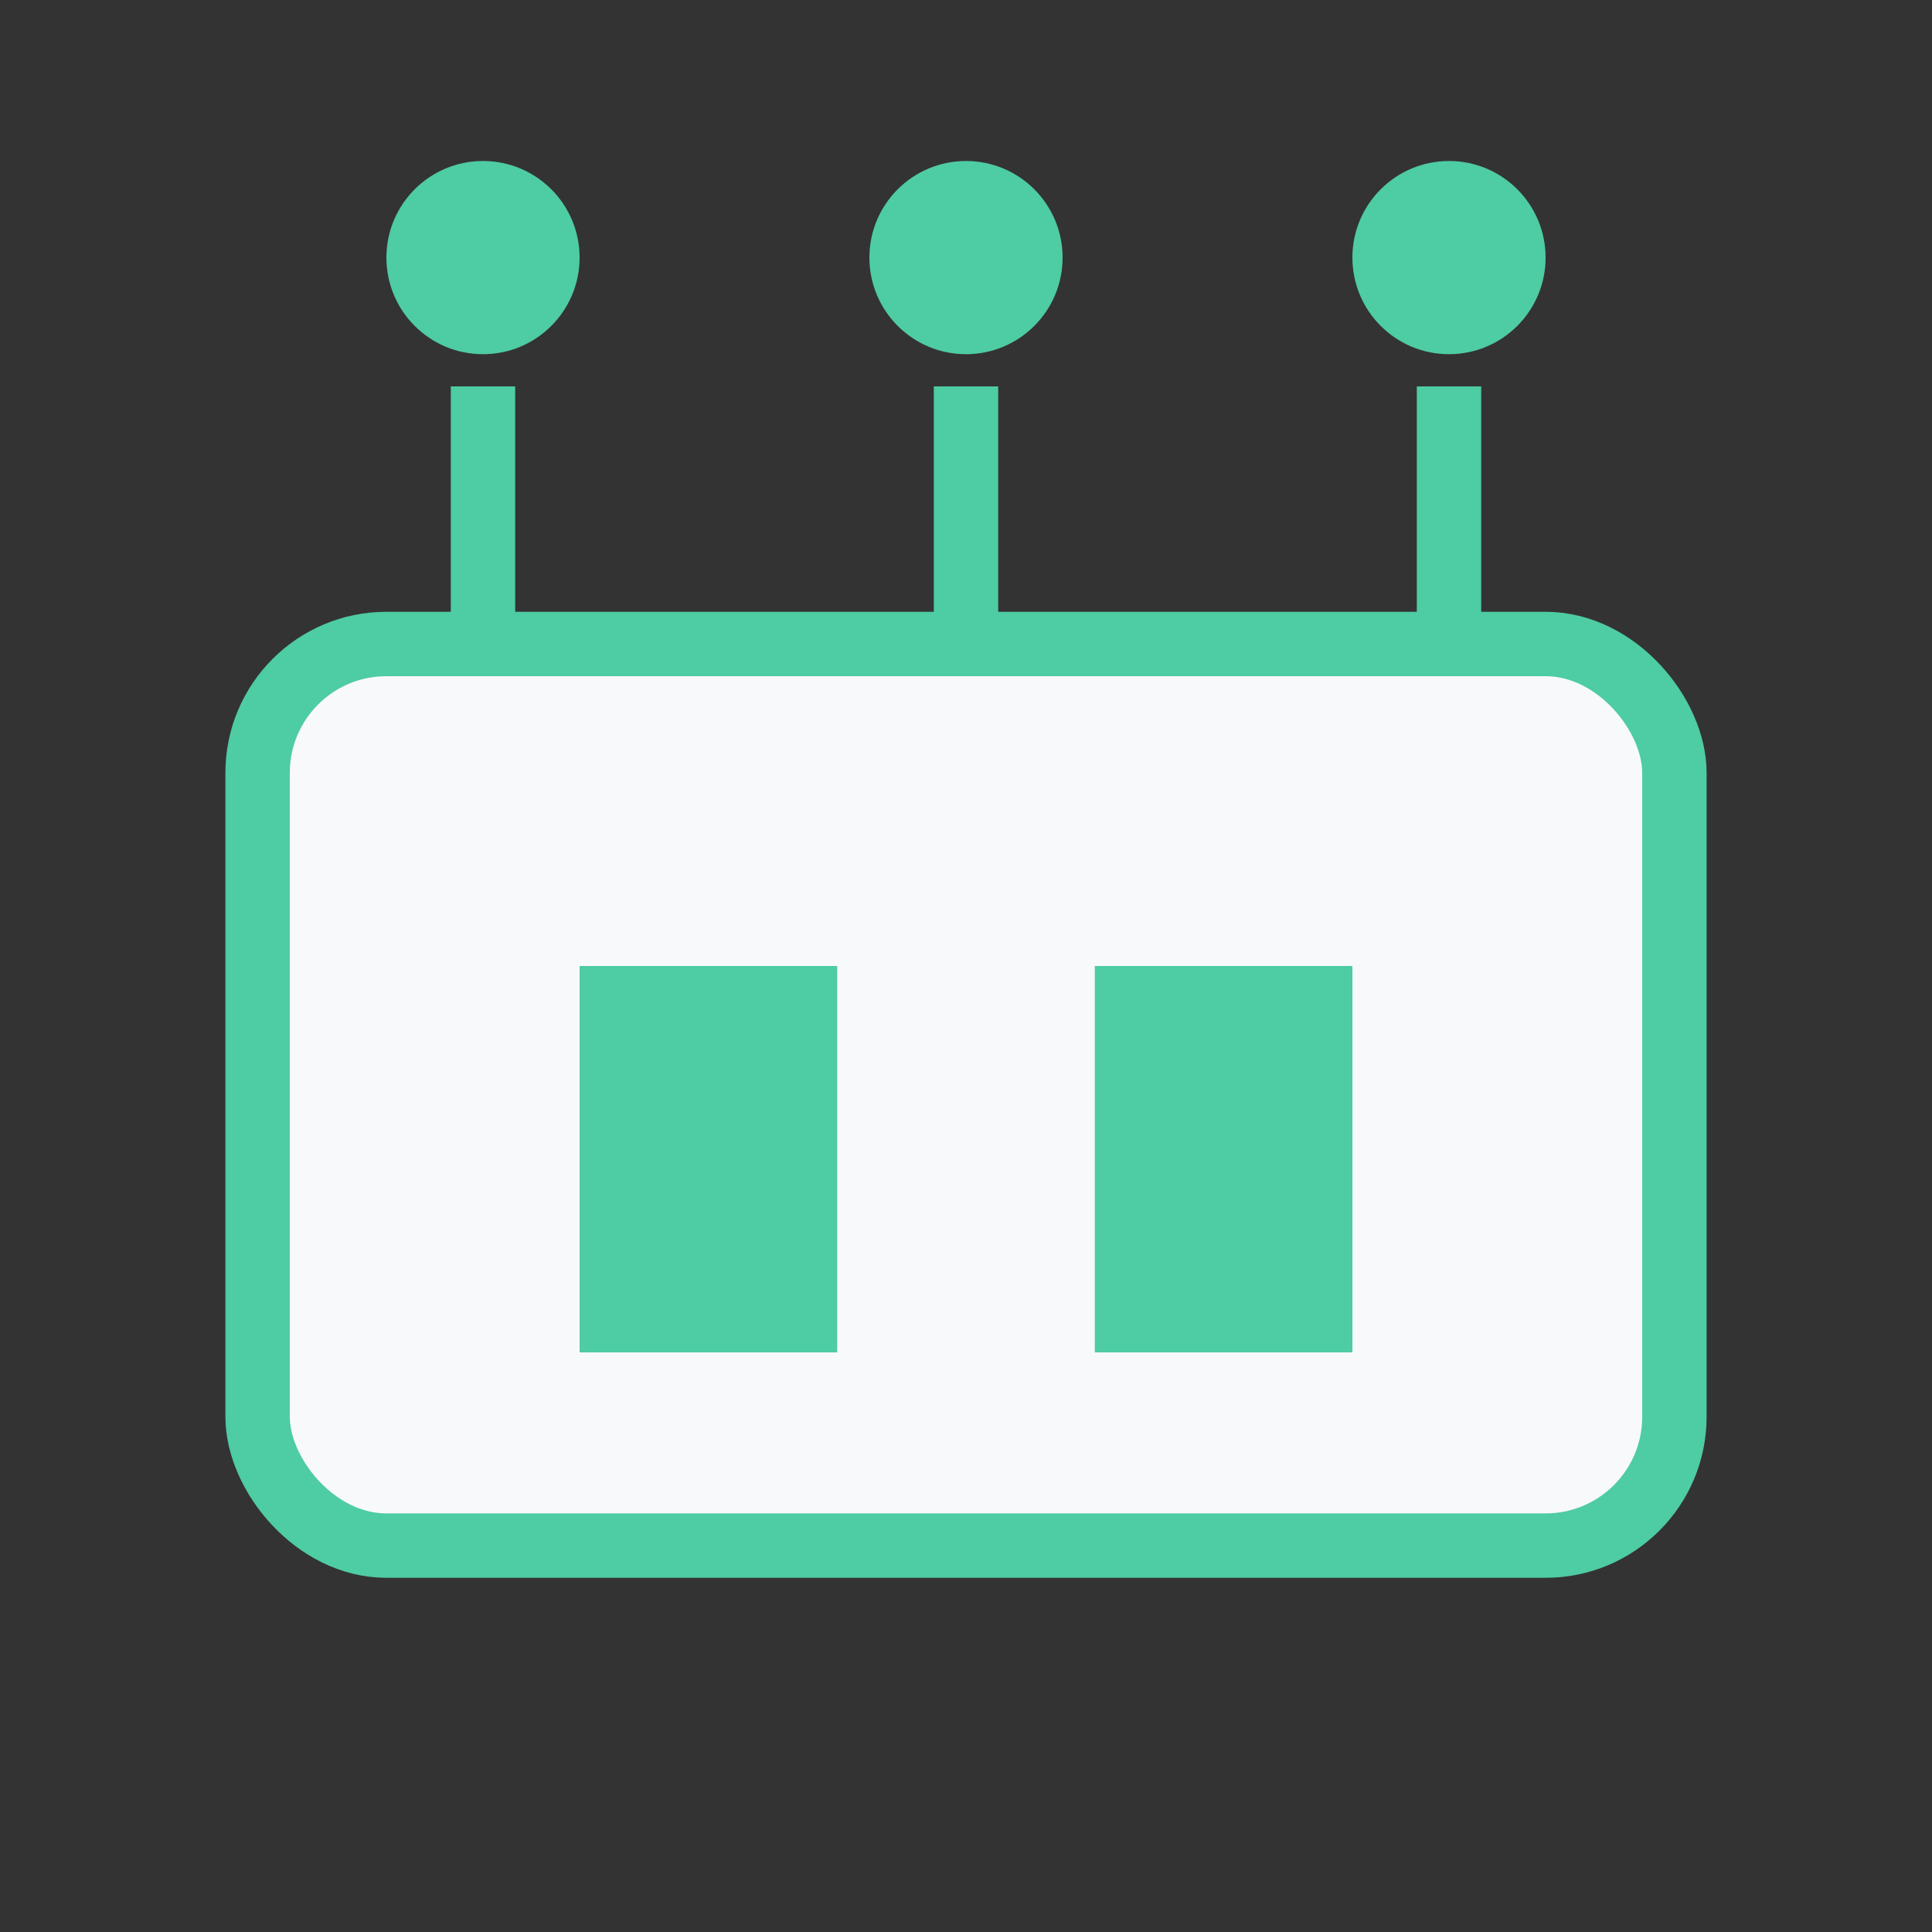
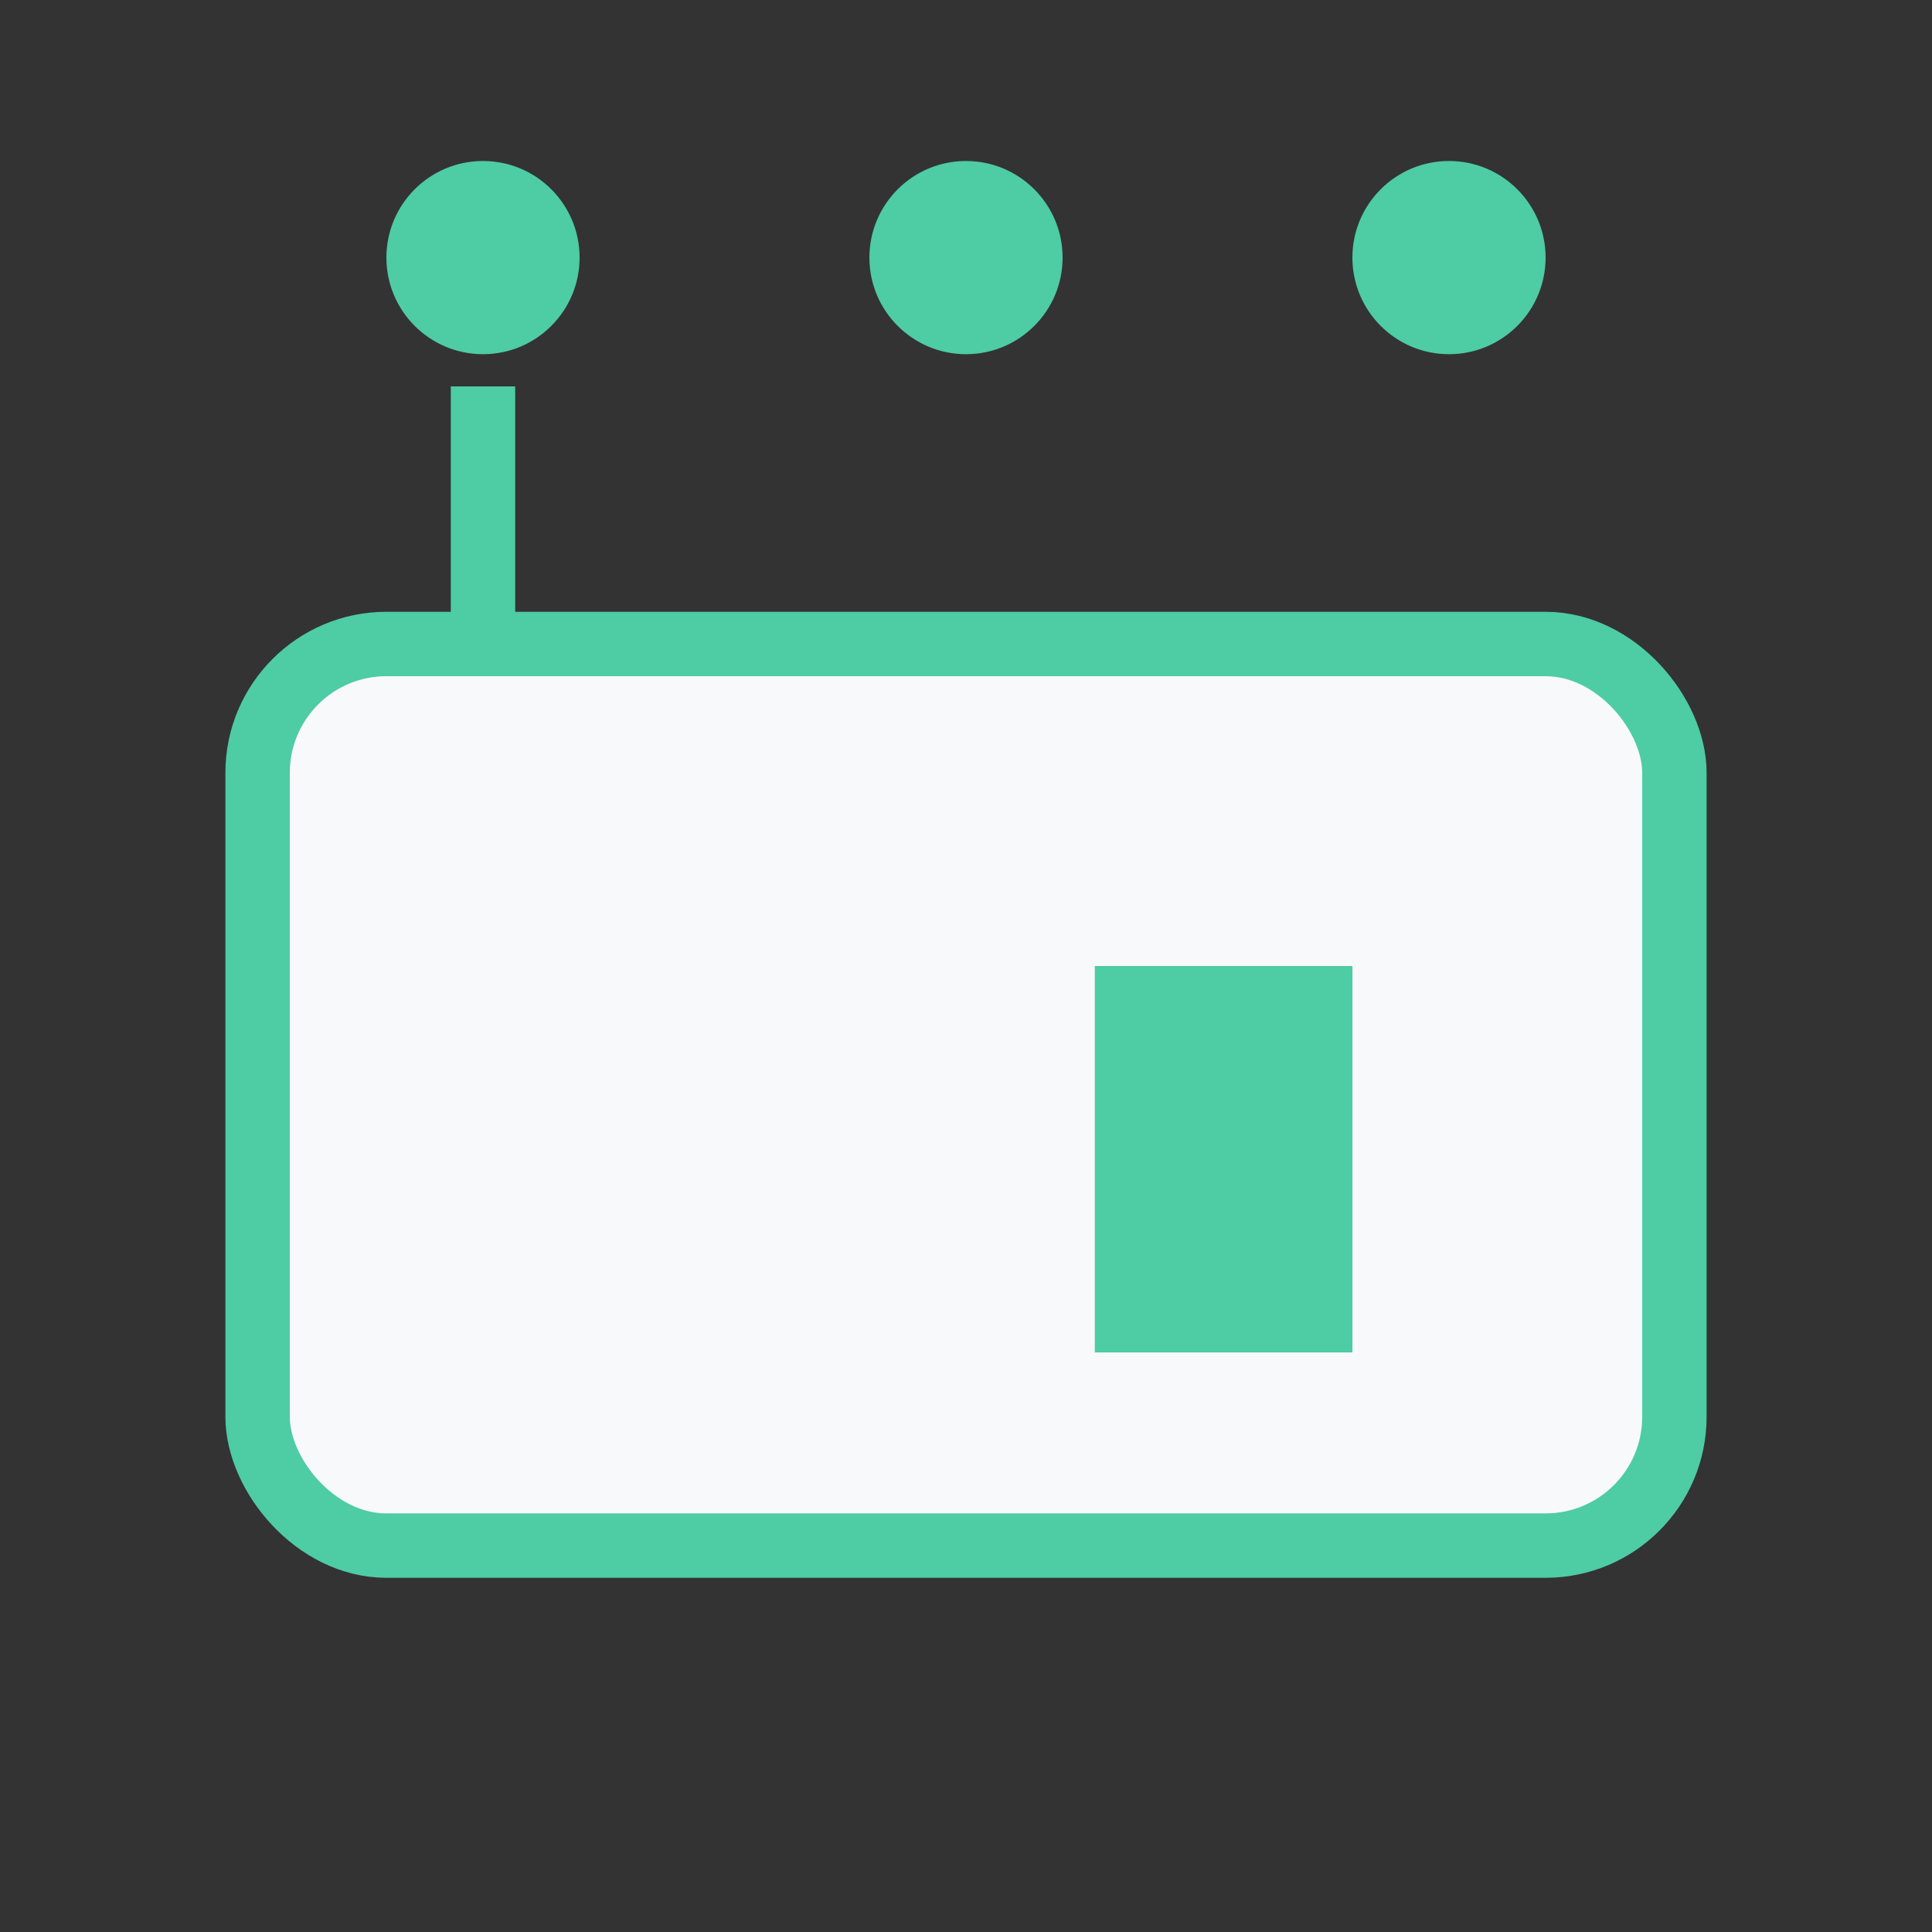
<svg xmlns="http://www.w3.org/2000/svg" width="60" height="60" viewBox="0 0 60 60" fill="none">
  <rect x="0" y="0" width="60" height="60" fill="#333333" stroke="none" />
  <rect x="8" y="20" width="44" height="28" rx="4" fill="#f8f9fa" stroke="#4ECCA3" stroke-width="2" />
  <path d="M15 12V20" stroke="#4ECCA3" stroke-width="2" />
-   <path d="M30 12V20" stroke="#4ECCA3" stroke-width="2" />
-   <path d="M45 12V20" stroke="#4ECCA3" stroke-width="2" />
-   <rect x="18" y="30" width="8" height="12" fill="#4ECCA3" />
  <rect x="34" y="30" width="8" height="12" fill="#4ECCA3" />
  <circle cx="15" cy="8" r="3" fill="#4ECCA3" />
  <circle cx="30" cy="8" r="3" fill="#4ECCA3" />
  <circle cx="45" cy="8" r="3" fill="#4ECCA3" />
</svg>